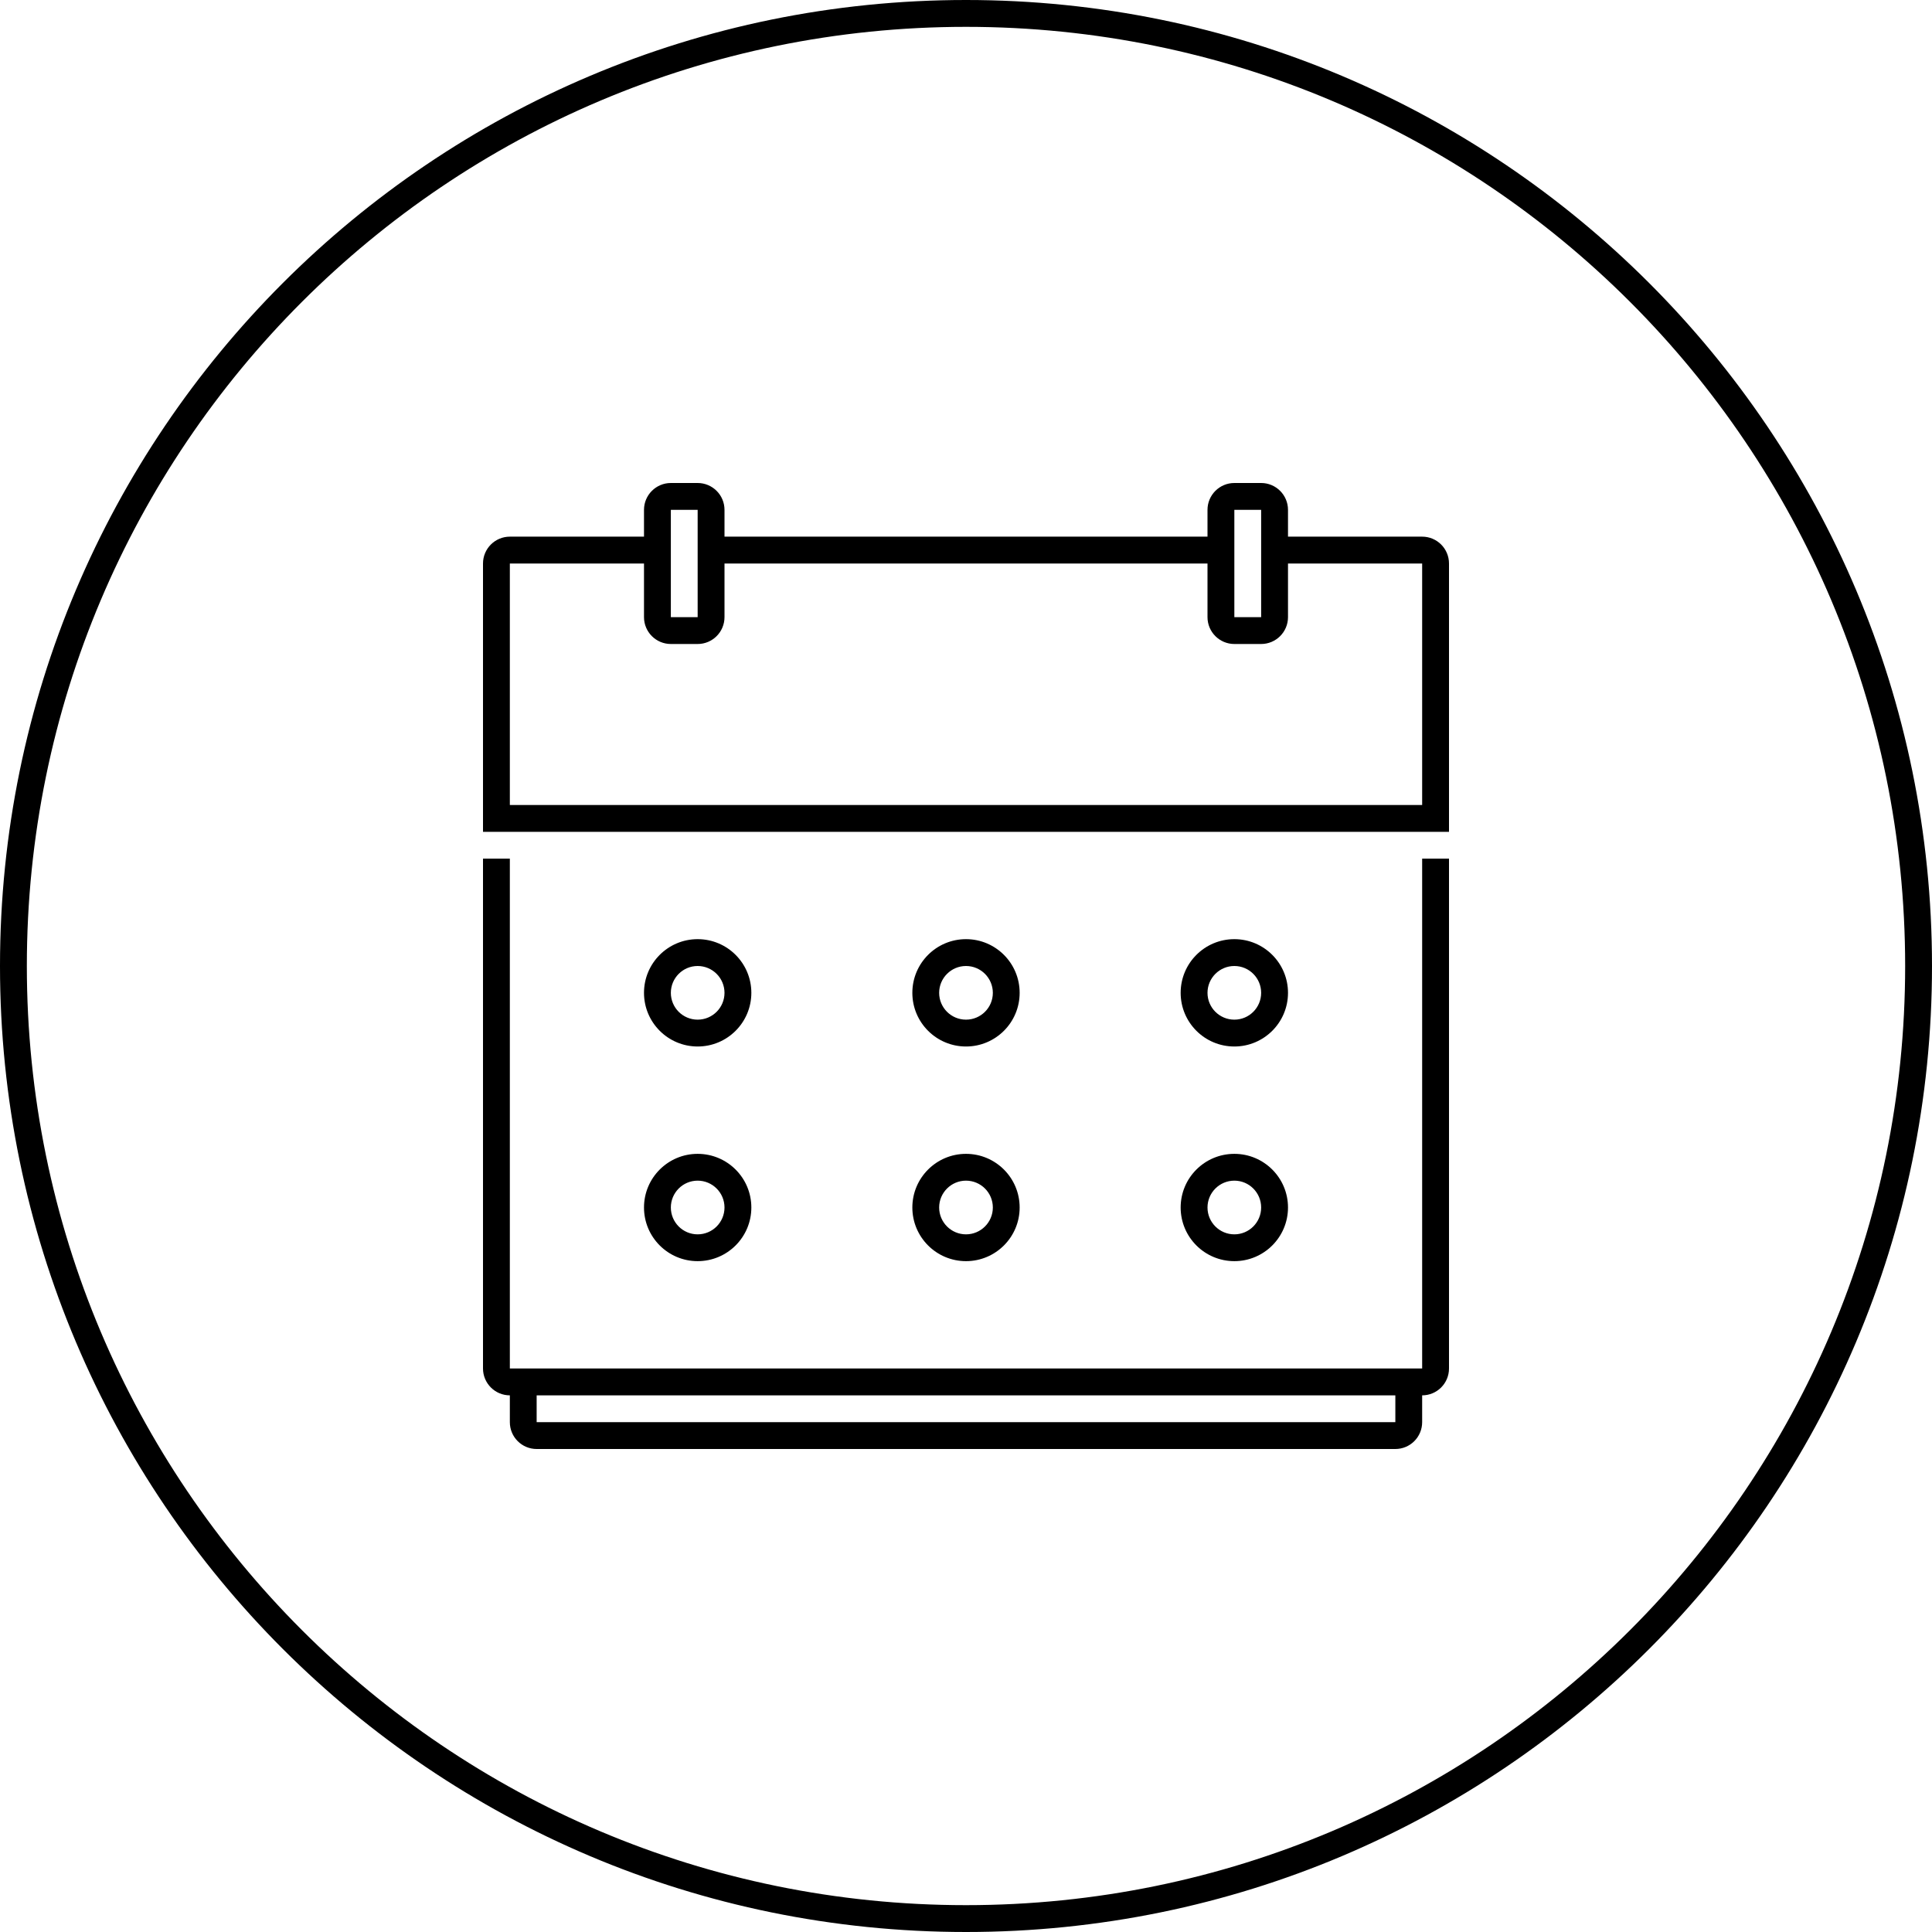
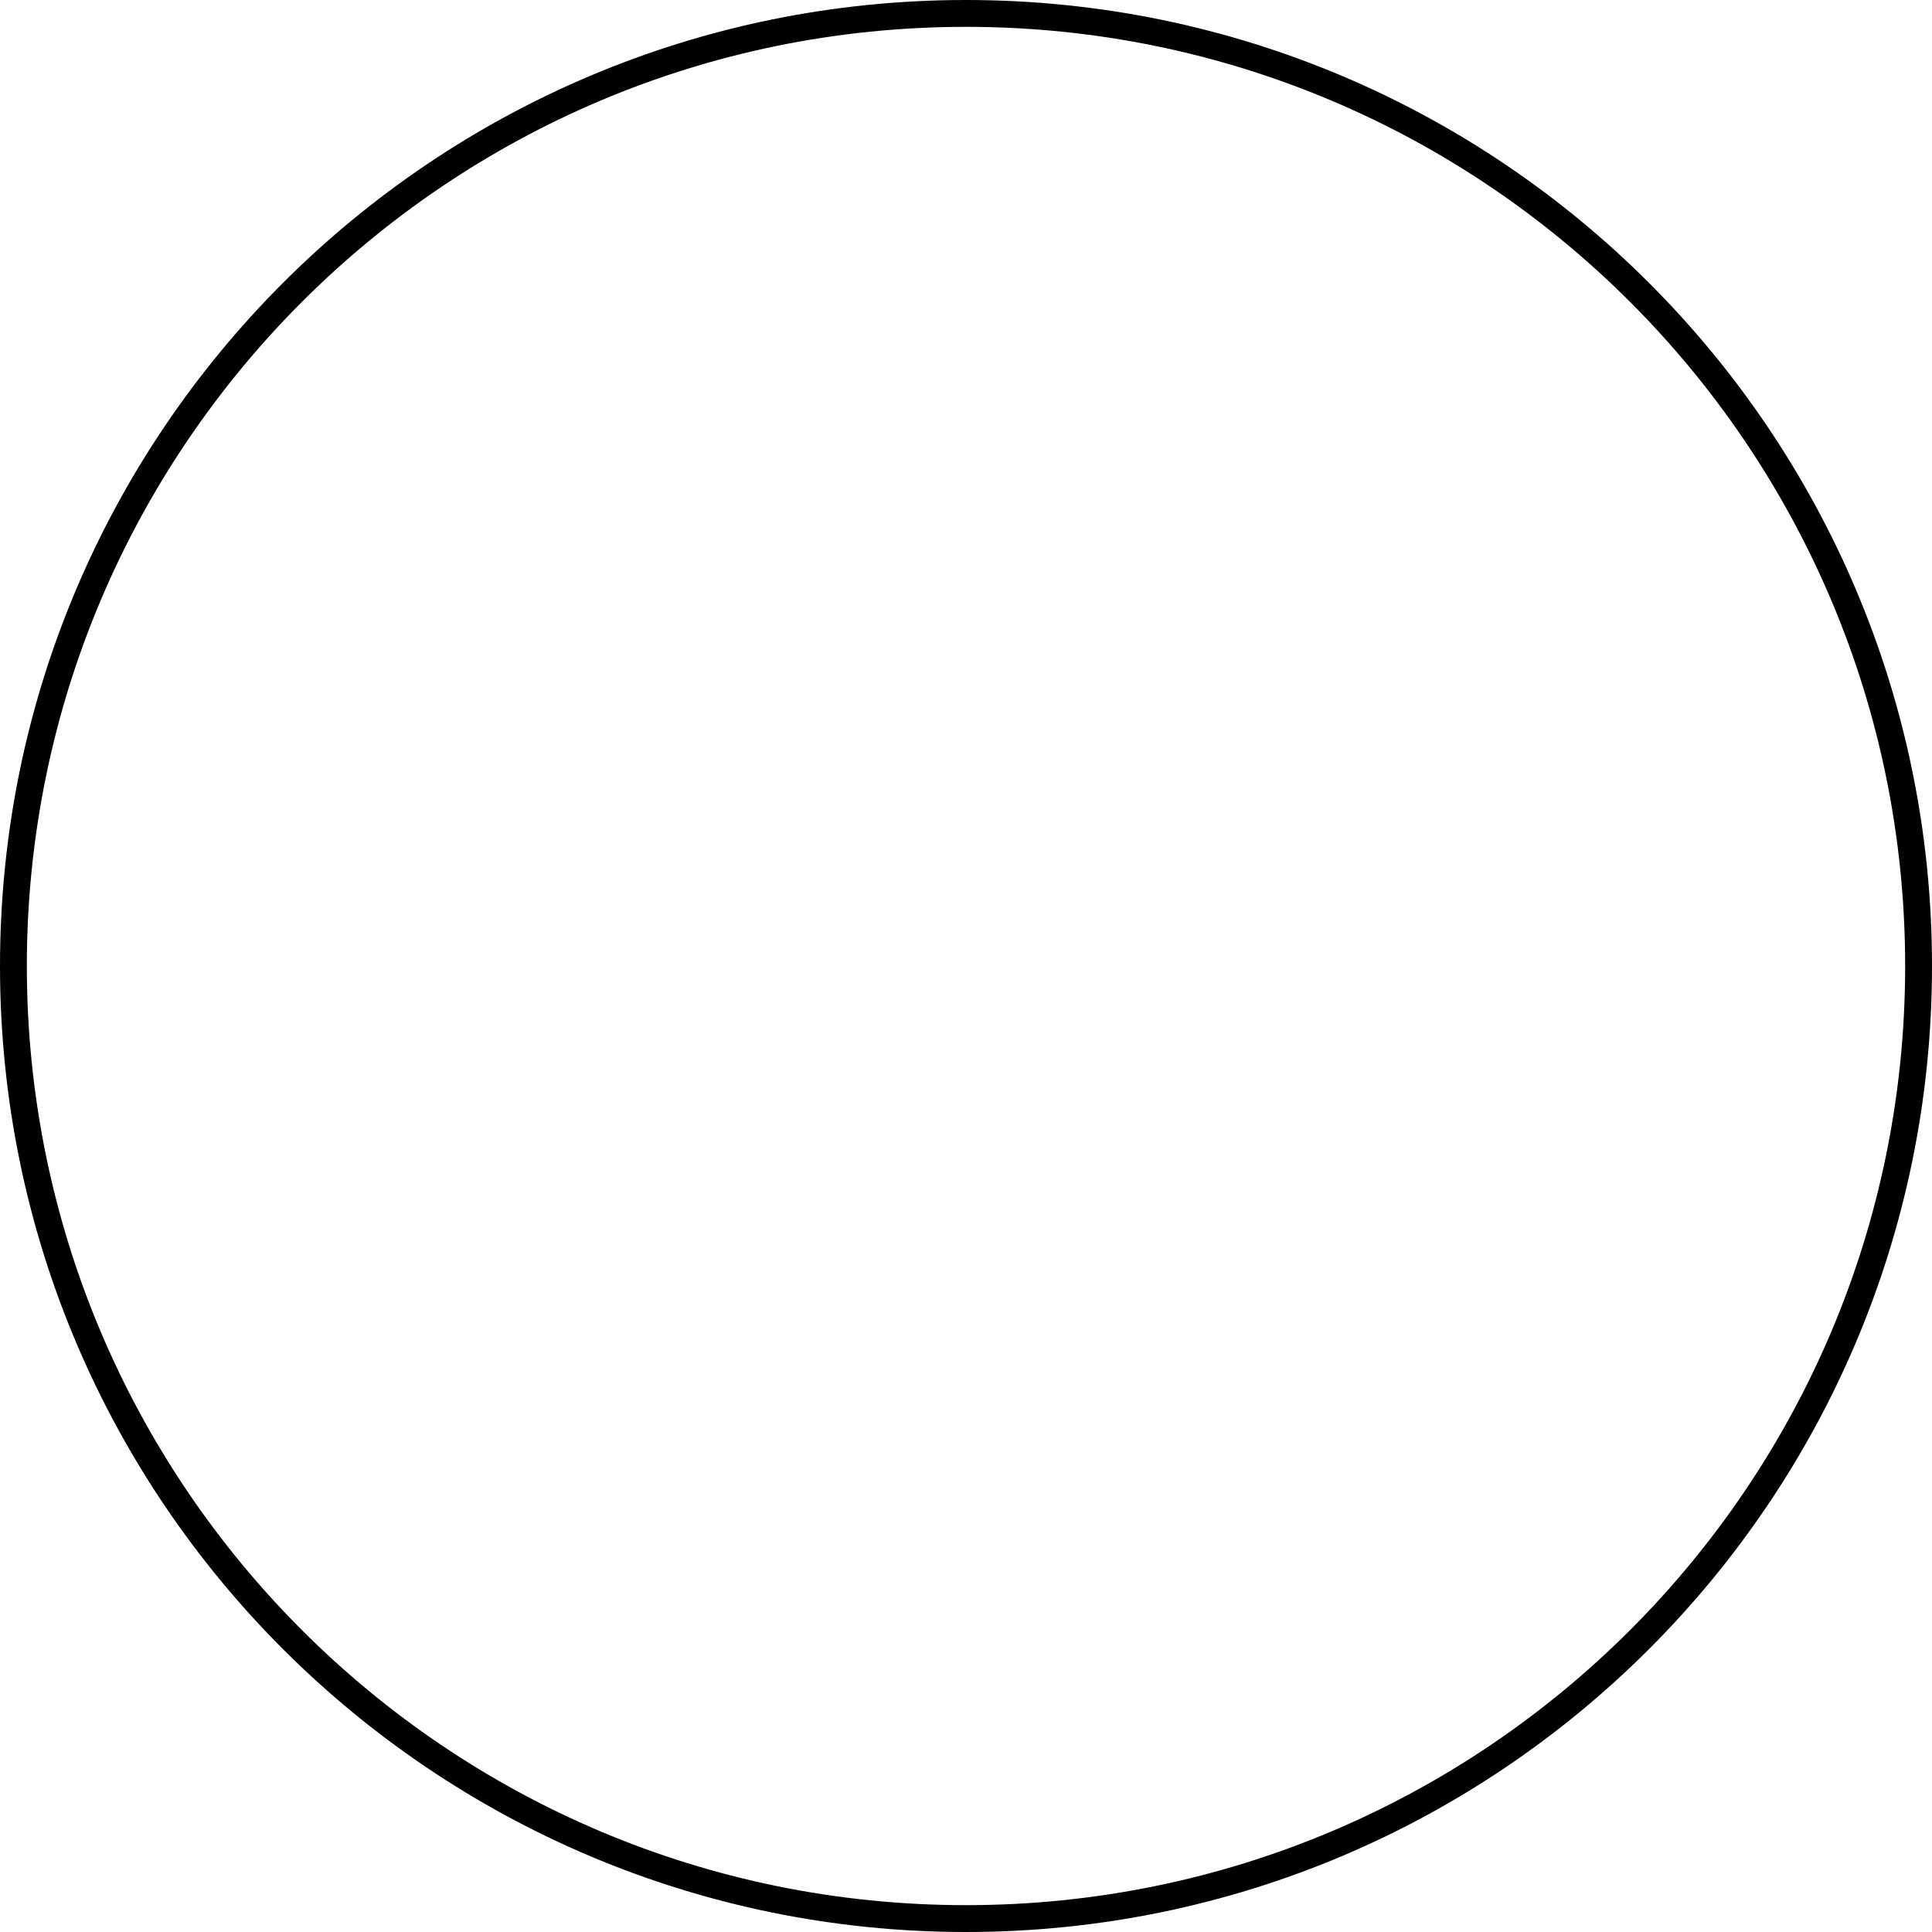
<svg xmlns="http://www.w3.org/2000/svg" width="48" height="48" viewBox="0 0 48 48" fill="none">
  <path fill-rule="evenodd" clip-rule="evenodd" d="M24 47.333C36.887 47.333 47.333 36.887 47.333 24C47.333 11.113 36.887 0.667 24 0.667C11.113 0.667 0.667 11.113 0.667 24C0.667 36.887 11.113 47.333 24 47.333ZM24 48C37.255 48 48 37.255 48 24C48 10.745 37.255 0 24 0C10.745 0 0 10.745 0 24C0 37.255 10.745 48 24 48Z" fill="black" />
-   <path fill-rule="evenodd" clip-rule="evenodd" d="M16.667 12.667H17.333V13.333V14V15.333H16.667V14V13.333V12.667ZM16 13.333V12.667C16 12.299 16.299 12 16.667 12H17.333C17.701 12 18 12.299 18 12.667V13.333H30V12.667C30 12.299 30.299 12 30.667 12H31.333C31.701 12 32 12.299 32 12.667V13.333H35.333C35.702 13.333 36 13.632 36 14V20.667H12V14C12 13.632 12.299 13.333 12.667 13.333H16ZM16 14H12.667V20H35.333V14H32V15.333C32 15.701 31.701 16 31.333 16H30.667C30.299 16 30 15.701 30 15.333V14H18V15.333C18 15.701 17.701 16 17.333 16H16.667C16.299 16 16 15.701 16 15.333V14ZM30.667 14L30.667 15.333H31.333V14V13.333V12.667H30.667L30.667 13.333V14ZM12.667 21.333V34H35.333V21.333H36V34C36 34.368 35.702 34.667 35.333 34.667V35.333C35.333 35.702 35.035 36 34.667 36H13.333C12.965 36 12.667 35.702 12.667 35.333V34.667C12.299 34.667 12 34.368 12 34V21.333H12.667ZM13.333 34.667H34.667V35.333H13.333V34.667ZM18 24.667C18 25.035 17.701 25.333 17.333 25.333C16.965 25.333 16.667 25.035 16.667 24.667C16.667 24.299 16.965 24 17.333 24C17.701 24 18 24.299 18 24.667ZM18.667 24.667C18.667 25.403 18.07 26 17.333 26C16.597 26 16 25.403 16 24.667C16 23.93 16.597 23.333 17.333 23.333C18.07 23.333 18.667 23.93 18.667 24.667ZM24 25.333C24.368 25.333 24.667 25.035 24.667 24.667C24.667 24.299 24.368 24 24 24C23.632 24 23.333 24.299 23.333 24.667C23.333 25.035 23.632 25.333 24 25.333ZM24 26C24.736 26 25.333 25.403 25.333 24.667C25.333 23.93 24.736 23.333 24 23.333C23.264 23.333 22.667 23.93 22.667 24.667C22.667 25.403 23.264 26 24 26ZM31.333 24.667C31.333 25.035 31.035 25.333 30.667 25.333C30.299 25.333 30 25.035 30 24.667C30 24.299 30.299 24 30.667 24C31.035 24 31.333 24.299 31.333 24.667ZM32 24.667C32 25.403 31.403 26 30.667 26C29.93 26 29.333 25.403 29.333 24.667C29.333 23.93 29.93 23.333 30.667 23.333C31.403 23.333 32 23.93 32 24.667ZM17.333 30.667C17.701 30.667 18 30.368 18 30C18 29.632 17.701 29.333 17.333 29.333C16.965 29.333 16.667 29.632 16.667 30C16.667 30.368 16.965 30.667 17.333 30.667ZM17.333 31.333C18.07 31.333 18.667 30.736 18.667 30C18.667 29.264 18.07 28.667 17.333 28.667C16.597 28.667 16 29.264 16 30C16 30.736 16.597 31.333 17.333 31.333ZM24.667 30C24.667 30.368 24.368 30.667 24 30.667C23.632 30.667 23.333 30.368 23.333 30C23.333 29.632 23.632 29.333 24 29.333C24.368 29.333 24.667 29.632 24.667 30ZM25.333 30C25.333 30.736 24.736 31.333 24 31.333C23.264 31.333 22.667 30.736 22.667 30C22.667 29.264 23.264 28.667 24 28.667C24.736 28.667 25.333 29.264 25.333 30ZM30.667 30.667C31.035 30.667 31.333 30.368 31.333 30C31.333 29.632 31.035 29.333 30.667 29.333C30.299 29.333 30 29.632 30 30C30 30.368 30.299 30.667 30.667 30.667ZM30.667 31.333C31.403 31.333 32 30.736 32 30C32 29.264 31.403 28.667 30.667 28.667C29.93 28.667 29.333 29.264 29.333 30C29.333 30.736 29.93 31.333 30.667 31.333Z" fill="black" />
</svg>